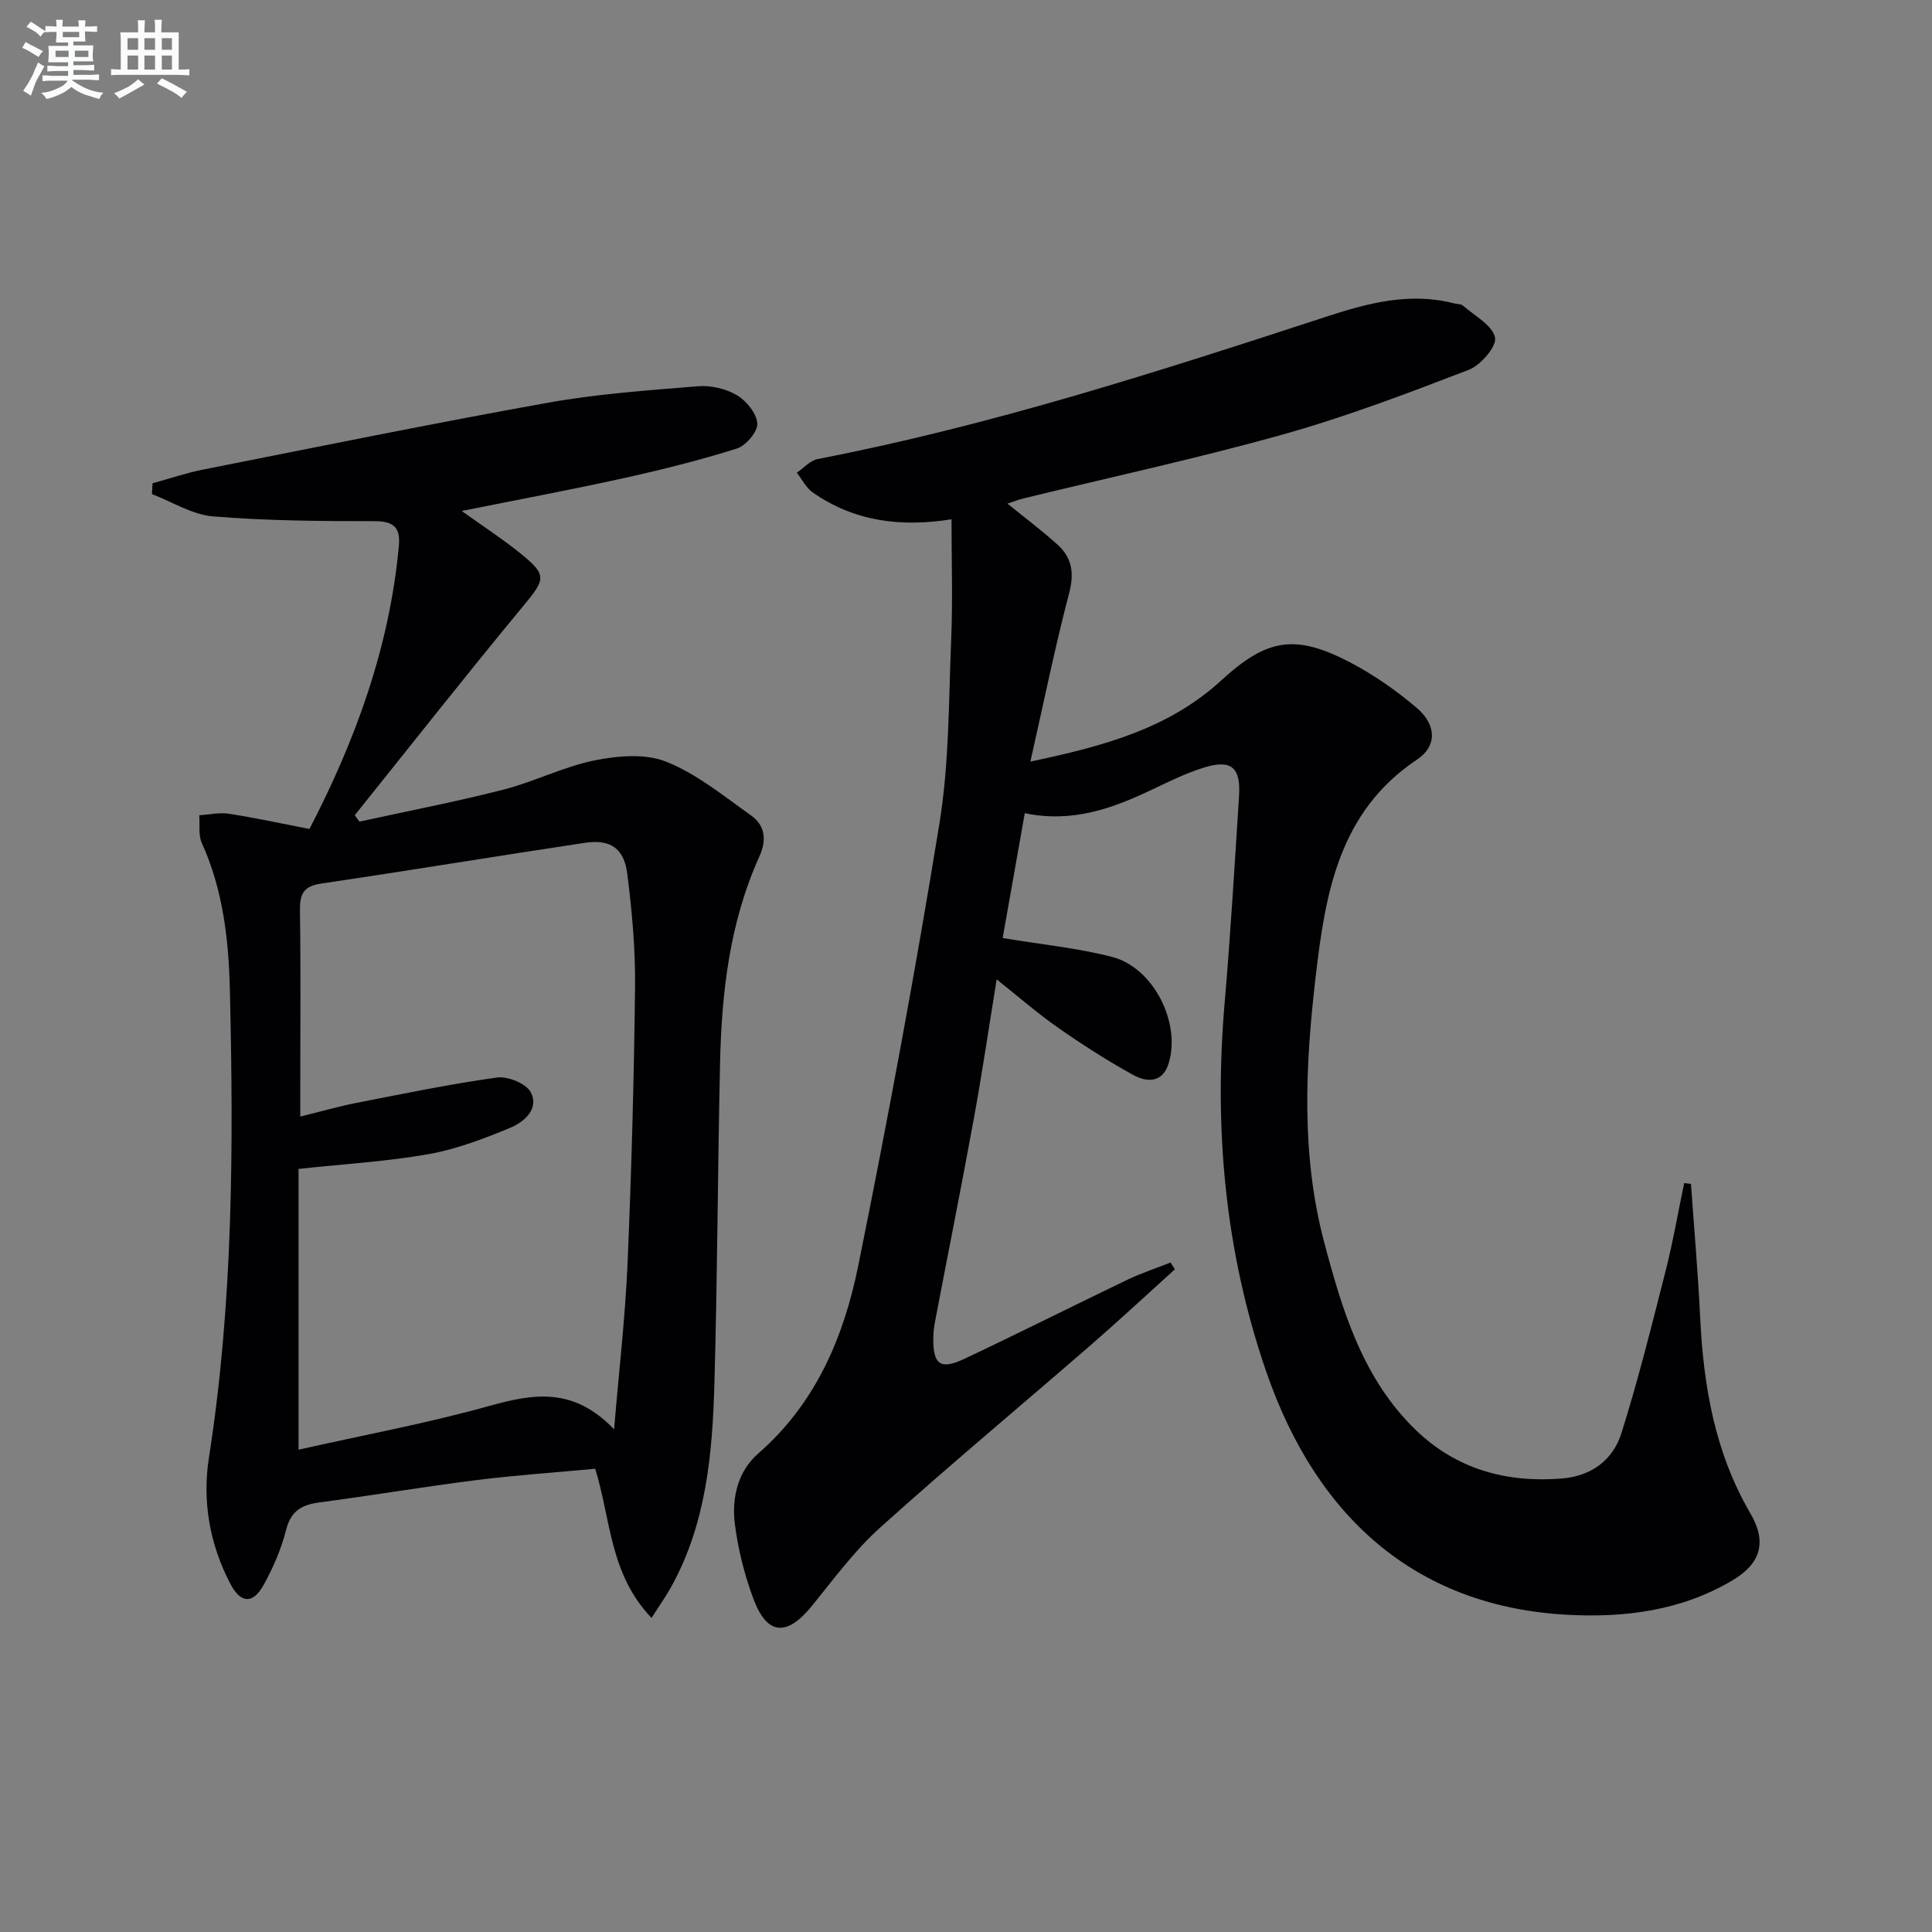
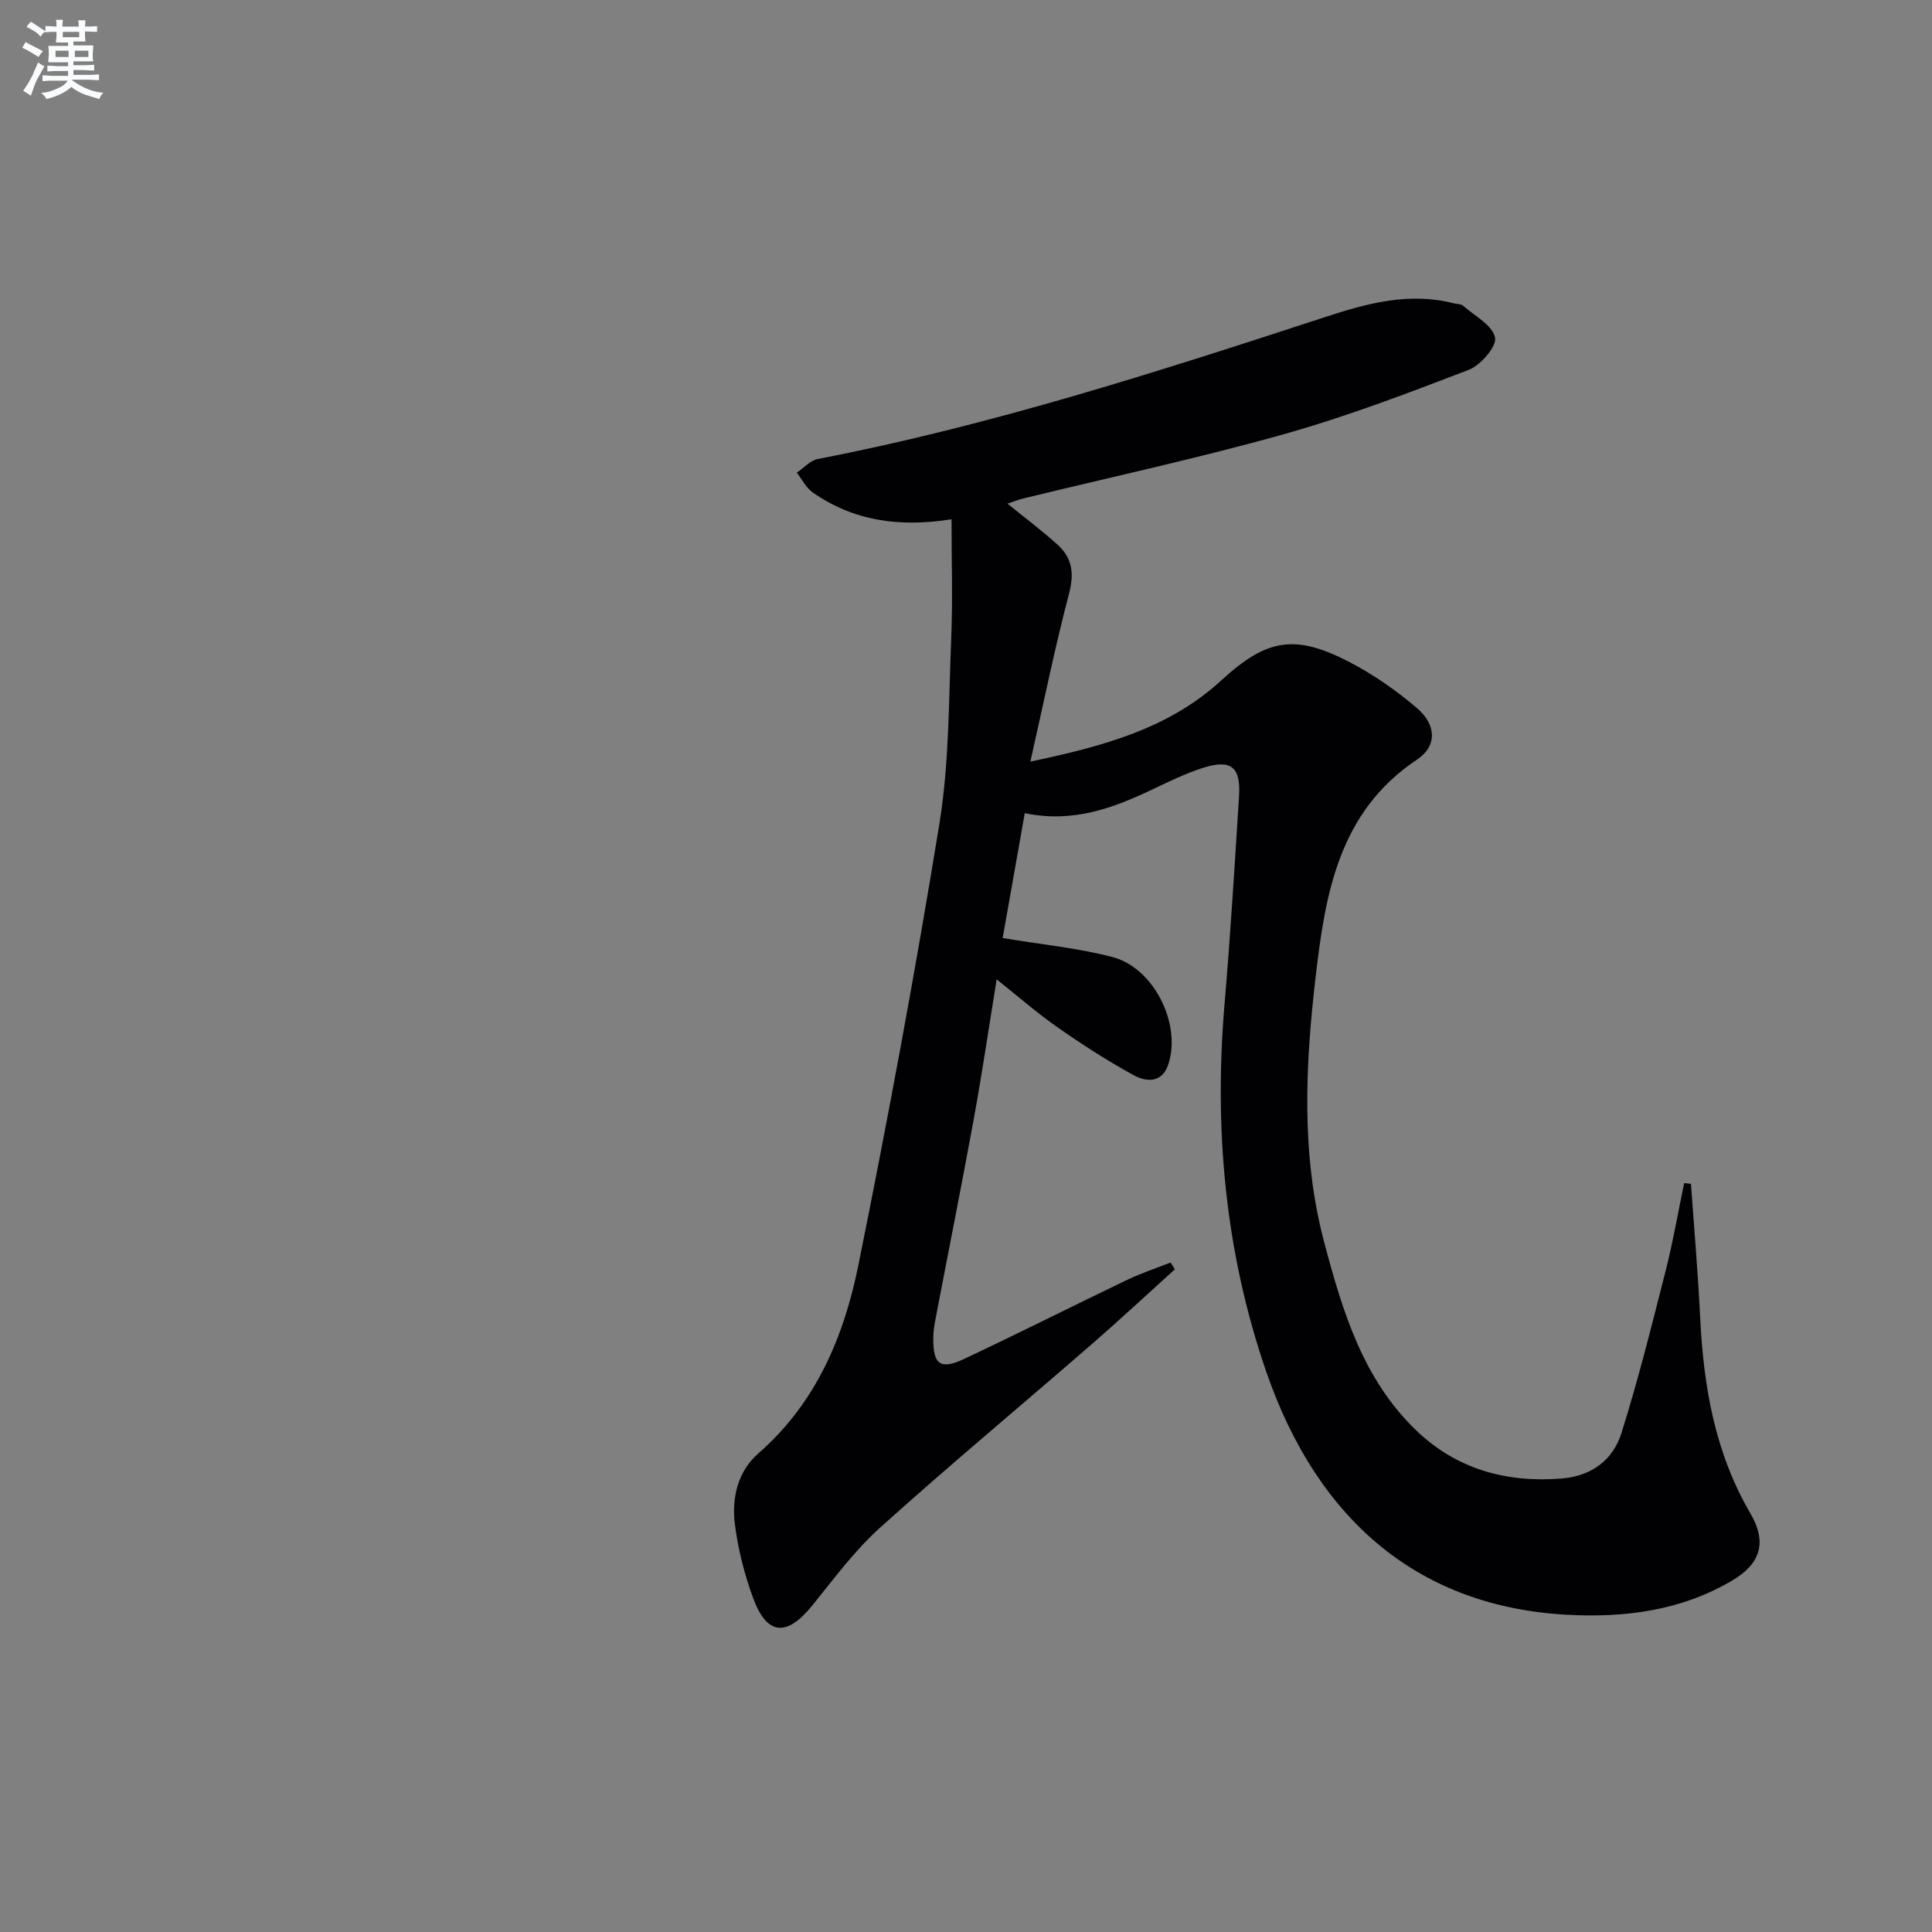
<svg xmlns="http://www.w3.org/2000/svg" enable-background="new 0 0 400 400" viewBox="0 0 400 400">
  <rect x="0" y="0" width="400" height="400" fill="#808080" stroke="none" />
  <path d="m212.17 168.36c-1.56 8.82-3.08 17.39-4.58 25.85 8.1 1.35 15.54 2.06 22.69 3.92 8.58 2.23 14.32 13.76 11.64 22.14-1.3 4.05-4.6 3.78-7.32 2.28-5.37-2.96-10.56-6.3-15.6-9.82-4.2-2.93-8.07-6.32-12.65-9.96-1.63 10.01-3.01 19.43-4.72 28.79-2.56 14.02-5.36 27.99-8.03 41.99-.22 1.14-.36 2.31-.37 3.47-.06 5.52 1.45 6.67 6.48 4.29 11.28-5.32 22.43-10.94 33.68-16.34 2.9-1.39 5.98-2.4 8.97-3.58.29.47.59.94.88 1.41-5.75 5.19-11.42 10.48-17.27 15.56-14.58 12.66-29.42 25.02-43.77 37.93-5.27 4.75-9.57 10.61-14.07 16.16-5.22 6.43-9.32 6.18-12.16-1.48-1.83-4.94-3.16-10.18-3.82-15.4-.68-5.41.57-10.92 4.85-14.65 11.92-10.39 17.72-24.16 20.71-38.95 6.14-30.38 11.82-60.88 16.79-91.47 2.04-12.57 1.91-25.52 2.44-38.3.33-8.09.06-16.2.06-24.69-10.54 1.69-20.18.44-28.75-5.57-1.37-.96-2.2-2.7-3.28-4.07 1.43-.97 2.75-2.52 4.31-2.83 35.92-6.94 70.64-18.14 105.33-29.48 8.49-2.78 17.25-5.12 26.38-2.76.64.17 1.47.1 1.91.49 2.41 2.1 6.07 4.02 6.63 6.58.4 1.82-2.97 5.75-5.44 6.7-12.67 4.87-25.41 9.72-38.47 13.38-17.72 4.97-35.73 8.85-53.62 13.22-1.12.27-2.2.7-3.42 1.1 3.58 2.91 7.15 5.57 10.43 8.55 2.94 2.68 3.43 5.85 2.35 9.96-2.94 11.19-5.24 22.55-8.03 34.9 15.07-3.18 28.62-6.79 39.57-16.85 9.4-8.63 15.25-9.6 26.51-3.75 4.96 2.58 9.67 5.87 13.93 9.5 4.03 3.43 4.28 7.85.04 10.68-16.21 10.82-18.98 27.76-20.98 44.88-2.15 18.38-3.06 36.89 1.76 55.06 3.76 14.18 7.99 28.3 19.01 38.91 8.38 8.07 18.68 10.92 30.17 10 6.2-.5 10.62-3.86 12.36-9.4 3.48-11.05 6.28-22.32 9.14-33.55 1.53-6.01 2.58-12.14 3.85-18.22.47.06.94.11 1.41.17.65 9.21 1.45 18.41 1.9 27.62.69 14.27 3.04 28.01 10.4 40.6 3.46 5.92 2.19 10.38-3.77 13.9-10.54 6.24-22.21 7.74-34.18 7.09-30.22-1.64-51.54-19.03-62.35-50.5-8.5-24.77-10.78-50.21-8.55-76.2 1.22-14.24 2.07-28.52 2.98-42.78.39-6.04-1.66-7.71-7.44-5.87-3.62 1.15-7.07 2.84-10.51 4.48-8.16 3.88-16.48 6.98-26.41 4.91z" fill="#010103" />
-   <path d="m134.89 334.98c-8.72-9.15-8.39-20.36-11.66-30.89-8.12.76-16.37 1.32-24.55 2.34-10.86 1.37-21.67 3.19-32.53 4.63-3.63.48-5.9 1.7-6.9 5.64-1.01 3.97-2.68 7.87-4.68 11.46-2.22 3.99-4.74 3.84-6.88-.25-4.28-8.2-5.85-17.09-4.43-26.14 5.01-32.05 5.1-64.3 4.34-96.57-.24-10.43-1.37-20.88-5.81-30.65-.75-1.66-.39-3.83-.54-5.76 2.06-.13 4.17-.62 6.16-.31 5.55.86 11.04 2.06 16.66 3.15 9.63-18.56 16.59-37.77 18.51-58.6.36-3.88-1.11-5.13-5.11-5.13-11.13.01-22.29-.08-33.37-.99-4.31-.35-8.43-3.01-12.64-4.61.04-.75.08-1.49.12-2.24 3.51-.96 6.97-2.15 10.53-2.85 23.74-4.7 47.46-9.55 71.28-13.82 10.26-1.84 20.73-2.58 31.13-3.42 2.66-.22 5.78.51 8.06 1.86 1.97 1.17 4.1 3.78 4.21 5.86.09 1.7-2.36 4.58-4.24 5.18-7.73 2.43-15.62 4.4-23.54 6.15-10.79 2.38-21.66 4.41-33.42 6.77 4.46 3.19 8.39 5.75 12.02 8.67 5.73 4.6 5.33 5.44.81 10.9-11.85 14.31-23.34 28.93-34.97 43.42.32.44.64.89.96 1.33 9.94-2.18 19.94-4.1 29.8-6.62 6.4-1.64 12.45-4.75 18.9-6.06 4.8-.97 10.52-1.46 14.85.28 6.33 2.54 11.89 7.11 17.55 11.13 2.9 2.06 3.26 5.05 1.72 8.46-6.15 13.59-7.82 28.09-8.15 42.78-.49 22.13-.54 44.27-1.17 66.4-.41 14.47-1.68 28.9-8.9 41.98-1.07 1.96-2.39 3.8-4.12 6.52zm-7.75-39.05c1.05-12.56 2.33-23.46 2.79-34.39.81-19.1 1.34-38.21 1.55-57.33.09-7.77-.64-15.59-1.61-23.31-.66-5.29-3.52-7.19-8.79-6.4-18.21 2.73-36.38 5.75-54.59 8.43-3.71.55-4.44 2.22-4.39 5.6.18 11.82.07 23.65.07 35.48v7.16c4.4-1.08 7.89-2.09 11.44-2.79 9.74-1.9 19.46-3.93 29.28-5.29 2.26-.31 6.11 1.27 7.03 3.1 1.73 3.42-1.44 6.13-4.29 7.31-5.46 2.26-11.11 4.43-16.89 5.45-8.61 1.53-17.41 2.03-26.93 3.06v58.13c13.28-2.99 26.67-5.46 39.74-9.12 9.03-2.51 17.24-3.83 25.59 4.91z" fill="#010103" />
  <g fill="#fafbfc">
    <path d="m6.8 9.5c.6.3 1.3.7 2.1 1.1-.4.4-.7.8-.9 1.2-.7-.4-1.3-.8-1.8-1.1s-1.1-.6-1.6-.8c.2-.4.5-.8.7-1.2.4.2.8.5 1.5.8zm.9 6.9c-.3.6-.5 1.1-.7 1.7s-.4 1.1-.6 1.7c-.6-.4-1.1-.7-1.6-1 .7-1 1.2-1.8 1.5-2.4.3-.5.6-1.1.8-1.7.3-.6.5-1.2.8-1.8.3.3.8.6 1.3.8-.7 1.3-1.2 2.2-1.5 2.7zm.1-11c.4.3 1 .7 1.7 1.1-.5.2-.8.6-1.1 1.1-.5-.6-1-1-1.4-1.2s-.9-.6-1.5-.8c.2-.4.5-.7.9-1.1.5.3.9.6 1.4.9zm10.5 13.1c1 .4 2 .6 3.1.7-.4.4-.7.8-.8 1.3-.9-.2-1.9-.6-3-.9-1-.4-2-.9-2.8-1.6-.5.4-1.1.9-1.9 1.3s-1.9.9-3.3 1.2c-.1-.3-.5-.8-1.1-1.3 1 0 2.1-.3 3.2-.8 1.2-.5 1.9-1 2.3-1.7h-3.2c-.4 0-1 0-2 .1v-1.2c1 0 1.7.1 2 .1h3.3v-1h-2.3c-.2 0-.9 0-2 .1v-1.2c1.2 0 1.9.1 2 .1h2.3v-.8h-4.1c0-.7.1-1.2.1-1.6 0-.5 0-1.1-.1-1.8h4.1v-.7h-2.5c0-.6.1-1.1.1-1.6v-.6h-.5c-.4 0-1 0-1.8.1v-1.3c1.2 0 1.9.1 2.1.1h.2c0-.3 0-.8-.1-1.4h1.4c0 .6-.1 1-.1 1.4h3.4c0-.4 0-.8-.1-1.3h1.5c0 .4-.1.9-.1 1.3.7 0 1.5 0 2.5-.1v1.2c-1 0-1.8-.1-2.5-.1v.6c0 .3 0 .8.1 1.5h-2.5v.8h4.1c0 .8-.1 1.3-.1 1.8s0 1 .1 1.5h-4.1v.8h1.4c.8 0 1.8 0 2.9-.1v1.2c-1 0-1.9-.1-2.8-.1h-1.5v1h3.2c.3 0 1 0 2.1-.1v1.2c-1.1 0-1.8-.1-2.1-.1h-3.4l-.1.1c1.4 1 2.4 1.5 3.4 1.9zm-4.1-6.7v-1.3h-2.7v1.3zm2.2-4.1v-1.1h-3.4v1.1zm1.9 4.1v-1.3h-2.8v1.3z" />
-     <path d="m37 6.7v2.3 5.4c1 0 1.8 0 2.2-.1v1.3c-.6 0-1.5-.1-2.5-.1h-11.9c-.7 0-1.3 0-1.8.1v-1.3c.5 0 1.1.1 2 .1v-5.2c0-1 0-1.8-.1-2.5h3.7c0-1.3 0-2.1-.1-2.5h1.5c0 .4-.1 1.3-.1 2.5h2.2c0-1.2 0-2.1-.1-2.6h1.5c0 .4-.1 1.3-.1 2.6zm-12.3 13.7c-.3-.4-.7-.8-1.1-1.1 1.1-.4 2.1-.9 2.9-1.3.8-.5 1.5-1 2.1-1.6.4.4.9.8 1.3 1.1-2.5 1.4-4.2 2.4-5.2 2.9zm3.9-10.1v-2.4h-2.2v2.4zm0 4.1v-2.9h-2.2v2.9zm3.5-4.1v-2.4h-2.2v2.4zm0 4.1v-2.9h-2.2v2.9zm.4 2.9 1-1.1c.6.3 1.4.7 2.5 1.3s2 1.1 2.7 1.5c-.4.4-.8.8-1.1 1.3-.8-.8-2.5-1.7-5.1-3zm3.1-7v-2.4h-2.1v2.4zm0 4.1v-2.9h-2.1v2.9z" />
  </g>
</svg>